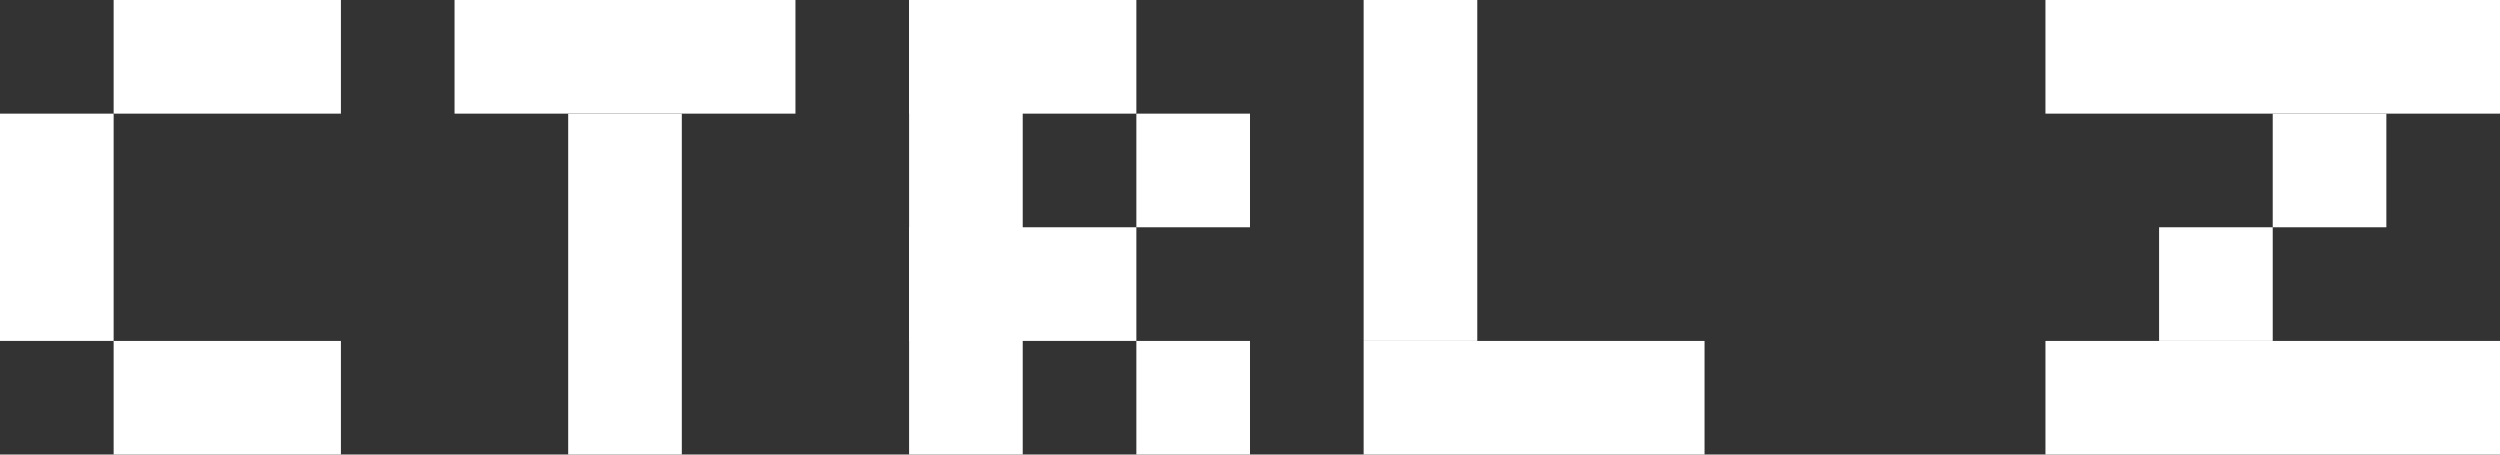
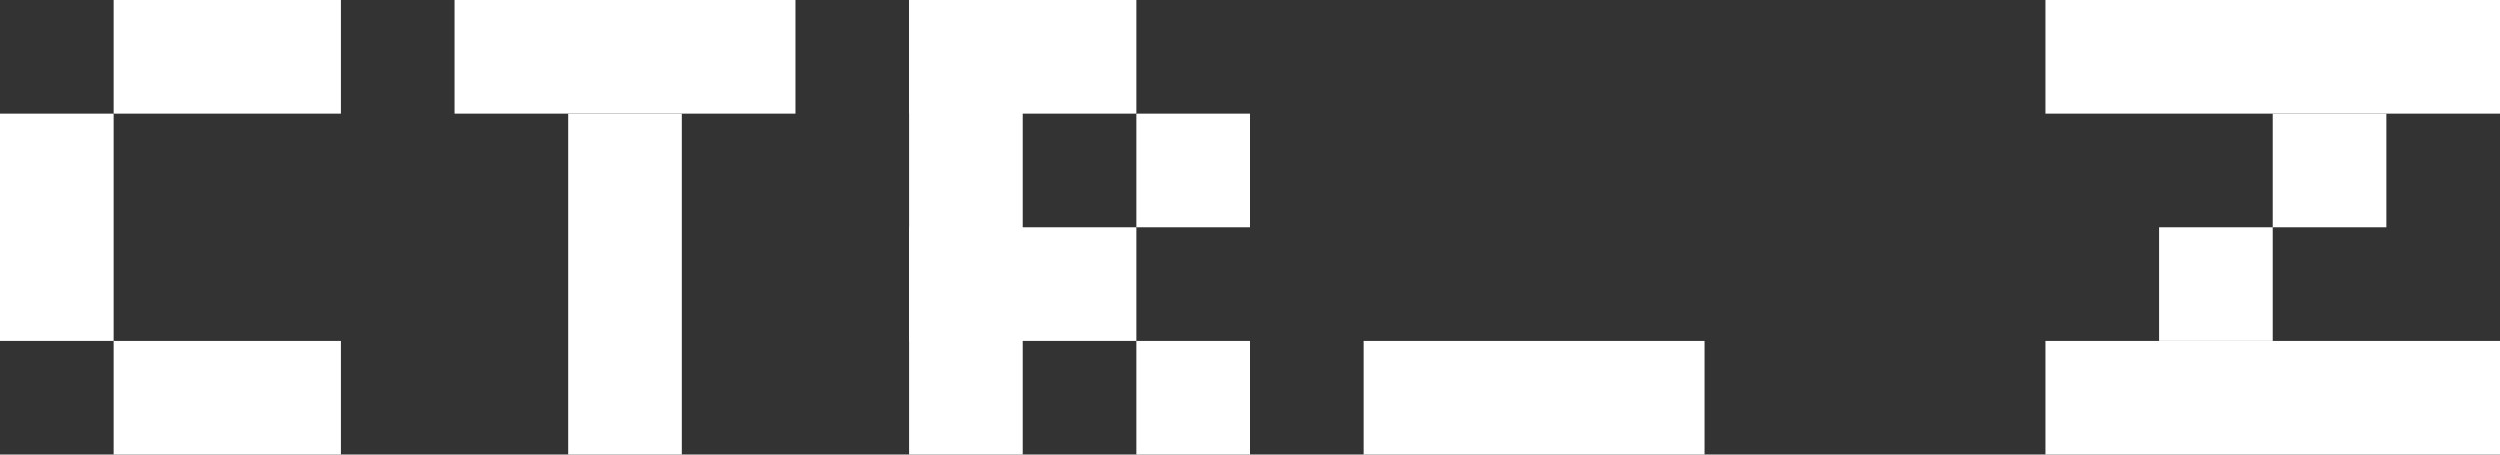
<svg xmlns="http://www.w3.org/2000/svg" fill="none" viewBox="0 0 176 32" height="32" width="176">
  <rect x="0" y="0" width="176" height="32" fill="#333333" stroke="none" />
  <rect fill="white" height="8" width="32" x="144" />
  <rect fill="white" height="8" width="32" y="24" x="144" />
  <rect fill="white" height="8" width="8" y="16" x="152" />
  <rect fill="white" height="8" width="8" y="8" x="160" />
  <rect fill="white" height="8" width="16" x="8" />
  <rect fill="white" height="8" width="16" y="24" x="8" />
  <rect fill="white" height="16" width="8" y="8" />
  <rect fill="white" height="8" width="16" x="64" />
  <rect fill="white" height="8" width="16" y="16" x="64" />
  <rect fill="white" height="8" width="8" y="8" x="80" />
  <rect fill="white" height="8" width="8" y="24" x="80" />
  <rect fill="white" height="32" width="8" x="64" />
  <rect fill="white" height="8" width="24" y="24" x="96" />
-   <rect fill="white" height="24" width="8" x="96" />
  <rect fill="white" height="24" width="8" y="8" x="40" />
  <rect fill="white" height="8" width="24" x="32" />
</svg>